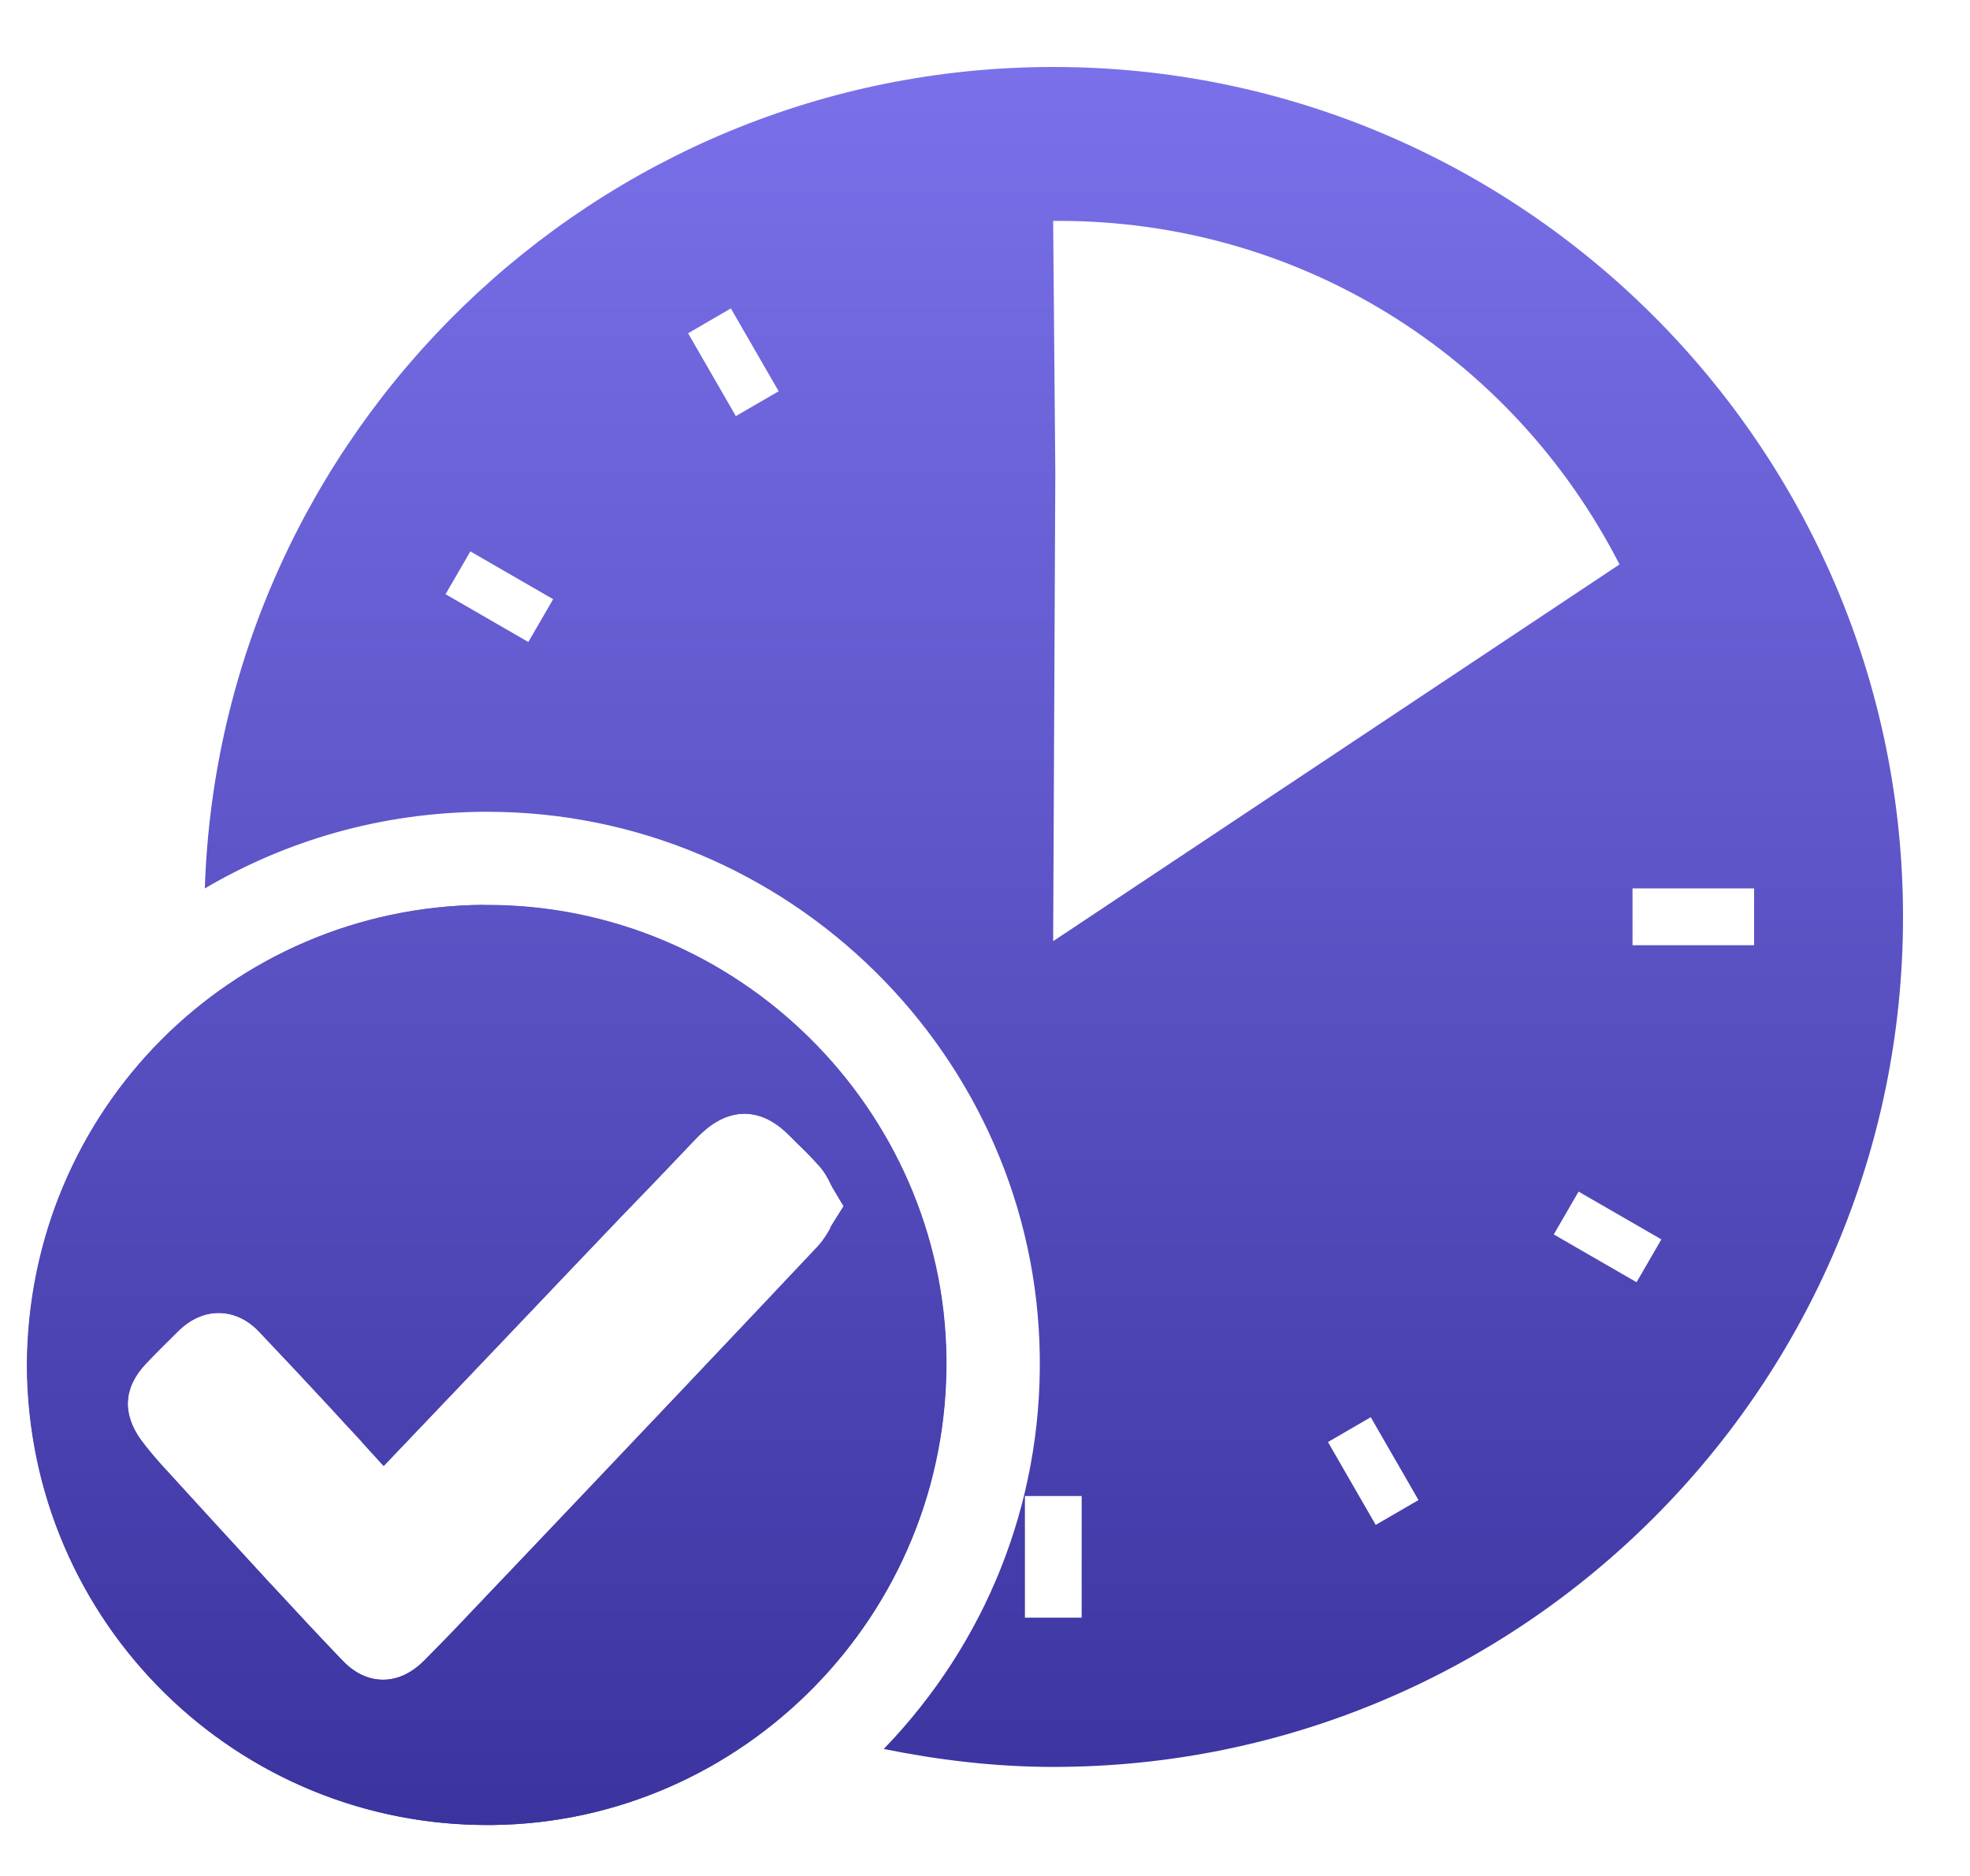
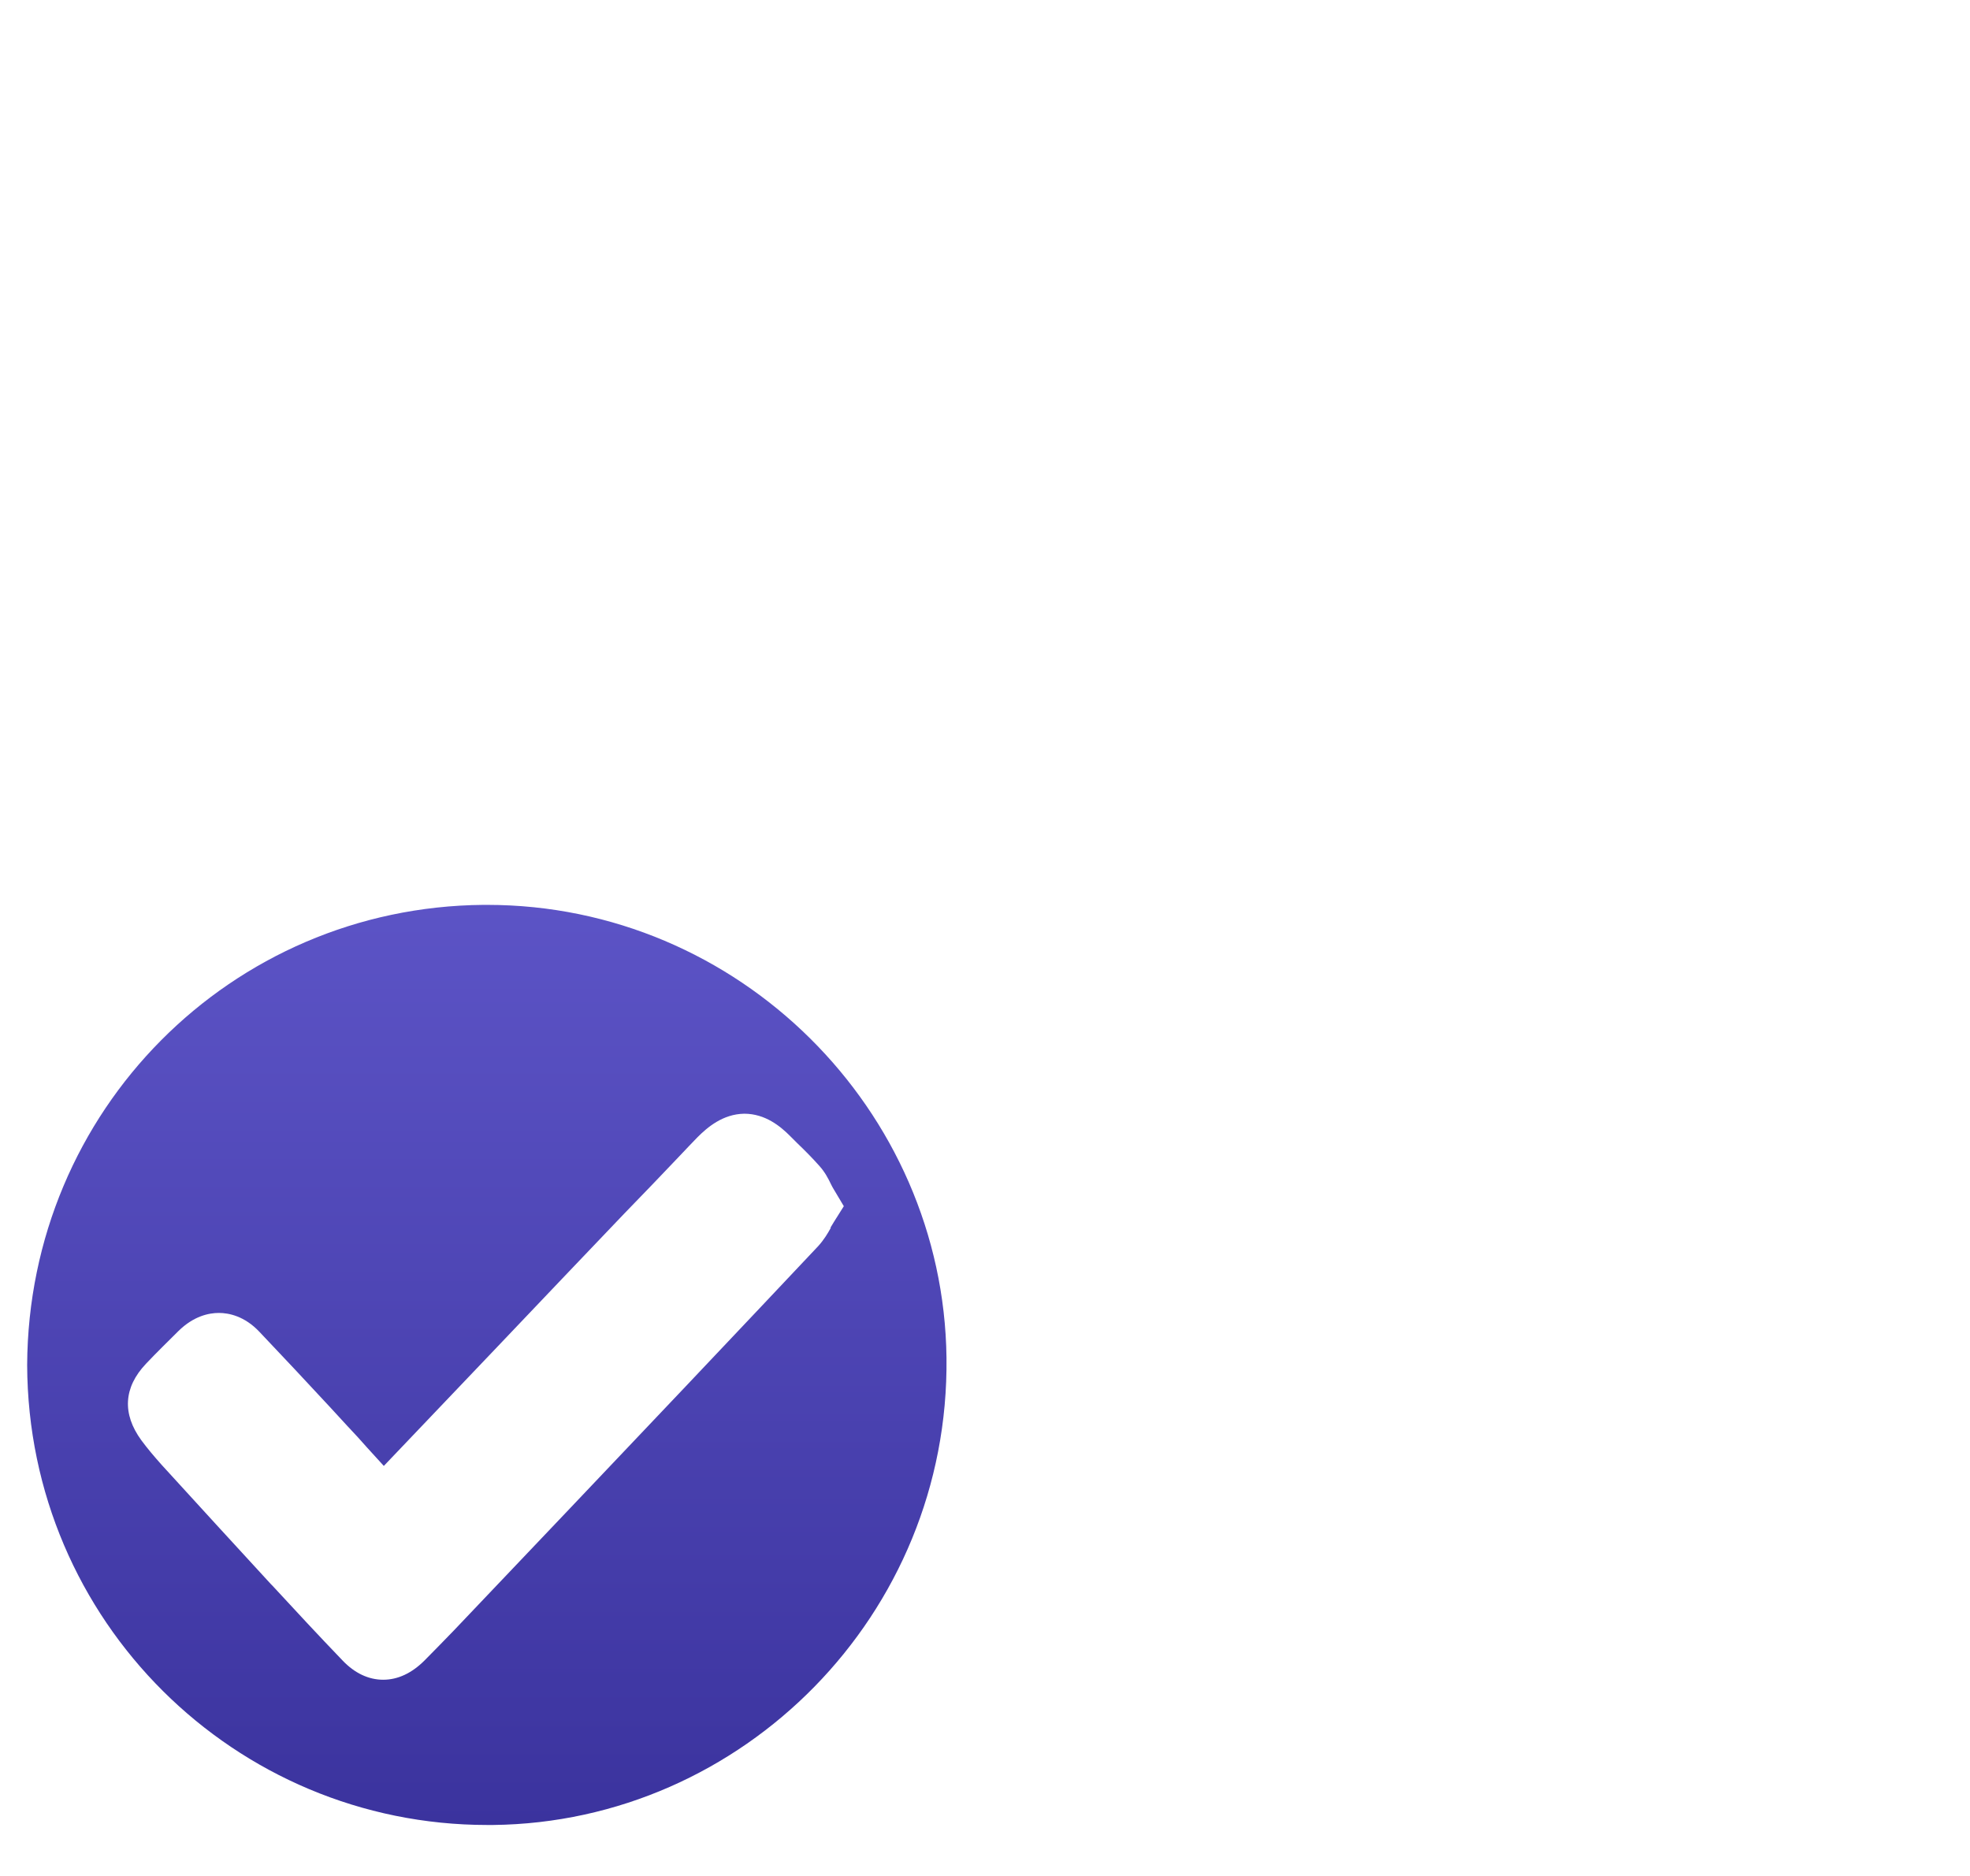
<svg xmlns="http://www.w3.org/2000/svg" width="42" height="40" viewBox="0 0 42 40" fill="none">
-   <path d="M10.299 19.294C4.923 19.34 0.598 23.674 0.572 29.107C0.592 34.605 5.062 38.979 10.504 38.913C15.827 38.853 20.238 34.427 20.172 28.948C20.106 23.635 15.702 19.254 10.299 19.301V19.294ZM17.705 26.182C17.639 26.301 17.56 26.433 17.441 26.566C16.608 27.453 15.774 28.332 14.941 29.213L14.61 29.563C12.964 31.297 11.317 33.037 9.664 34.771C9.459 34.982 9.254 35.194 9.043 35.406C8.771 35.677 8.474 35.816 8.163 35.816C7.852 35.816 7.555 35.677 7.297 35.406C6.788 34.877 6.285 34.334 5.802 33.811L5.769 33.778C4.989 32.931 4.215 32.084 3.442 31.237C3.283 31.059 3.137 30.887 3.005 30.708C2.595 30.145 2.628 29.583 3.104 29.08C3.329 28.842 3.567 28.61 3.799 28.379C4.123 28.061 4.447 27.995 4.658 27.995C4.87 27.995 5.207 28.061 5.525 28.399C6.027 28.928 6.53 29.464 7.026 30L7.403 30.41C7.548 30.562 7.687 30.715 7.826 30.873C7.945 30.999 8.057 31.131 8.176 31.257C8.983 30.41 9.796 29.557 10.603 28.71L12.051 27.188C12.468 26.751 12.878 26.321 13.294 25.884L13.87 25.289L14.174 24.971C14.405 24.733 14.63 24.488 14.862 24.25C15.073 24.038 15.404 23.754 15.86 23.747C16.31 23.747 16.634 24.018 16.839 24.224L16.991 24.376C17.15 24.528 17.308 24.687 17.46 24.859C17.58 24.991 17.652 25.13 17.712 25.256C17.732 25.295 17.752 25.335 17.778 25.375L17.983 25.719L17.771 26.056C17.745 26.096 17.725 26.136 17.699 26.175L17.705 26.182Z" fill="url(#paint0_linear_8124_9400)" />
  <path d="M10.385 19.294C10.385 19.294 10.332 19.294 10.306 19.294C4.93 19.34 0.605 23.674 0.579 29.107C0.599 34.566 5.009 38.913 10.392 38.913C10.432 38.913 10.471 38.913 10.511 38.913C15.834 38.853 20.245 34.427 20.179 28.948C20.113 23.661 15.748 19.294 10.385 19.294ZM17.712 26.182C17.646 26.301 17.567 26.433 17.448 26.566C16.614 27.453 15.781 28.332 14.948 29.213L14.617 29.563C12.971 31.297 11.324 33.037 9.671 34.771C9.466 34.982 9.261 35.194 9.05 35.406C8.778 35.677 8.481 35.816 8.17 35.816C7.859 35.816 7.562 35.677 7.304 35.406C6.795 34.877 6.292 34.334 5.809 33.811L5.776 33.778C4.996 32.931 4.222 32.084 3.449 31.237C3.29 31.059 3.144 30.887 3.012 30.708C2.602 30.145 2.635 29.583 3.111 29.08C3.336 28.842 3.574 28.61 3.806 28.379C4.13 28.061 4.454 27.995 4.665 27.995C4.877 27.995 5.214 28.061 5.532 28.399C6.034 28.928 6.537 29.464 7.033 30L7.41 30.41C7.555 30.562 7.694 30.715 7.833 30.873C7.952 30.999 8.064 31.131 8.183 31.257C8.99 30.41 9.803 29.557 10.61 28.71L12.058 27.188C12.475 26.751 12.885 26.321 13.302 25.884L13.877 25.289L14.181 24.971C14.412 24.733 14.637 24.488 14.869 24.25C15.08 24.038 15.411 23.754 15.867 23.747C16.317 23.747 16.641 24.018 16.846 24.224L16.998 24.376C17.157 24.528 17.315 24.687 17.468 24.859C17.587 24.991 17.659 25.13 17.719 25.256C17.739 25.295 17.759 25.335 17.785 25.375L17.99 25.719L17.778 26.056C17.752 26.096 17.732 26.136 17.706 26.175L17.712 26.182Z" fill="url(#paint1_linear_8124_9400)" />
-   <path d="M22.459 1.428C12.679 1.428 4.685 9.23 4.367 18.943C6.1 17.924 8.11 17.329 10.292 17.309H10.391C16.806 17.309 22.089 22.516 22.168 28.921C22.208 32.064 21.024 35.029 18.842 37.292C20.013 37.53 21.223 37.675 22.459 37.675C32.444 37.675 40.572 29.543 40.572 19.552C40.572 9.561 32.444 1.428 22.459 1.428ZM11.264 13.689L9.499 12.67L10.028 11.757L11.793 12.776L11.264 13.689ZM15.688 8.872L14.67 7.106L15.582 6.576L16.601 8.343L15.688 8.872ZM22.453 4.71C22.492 4.71 22.539 4.71 22.578 4.71C27.637 4.71 32.206 7.509 34.528 12.035L22.453 20.068L22.499 10.083L22.453 4.71ZM23.061 34.493H21.851V31.899H23.061V34.493ZM29.33 32.514L28.312 30.748L29.224 30.218L30.242 31.985L29.33 32.514ZM34.891 27.34L33.126 26.321L33.655 25.408L35.42 26.427L34.891 27.34ZM34.805 20.154V18.943H37.397V20.154H34.805Z" fill="url(#paint2_linear_8124_9400)" />
  <defs>
    <linearGradient id="paint0_linear_8124_9400" x1="20.572" y1="1.428" x2="20.572" y2="38.914" gradientUnits="userSpaceOnUse">
      <stop stop-color="#7A71EA" />
      <stop offset="1" stop-color="#3B339E" />
    </linearGradient>
    <linearGradient id="paint1_linear_8124_9400" x1="20.572" y1="1.428" x2="20.572" y2="38.914" gradientUnits="userSpaceOnUse">
      <stop stop-color="#7A71EA" />
      <stop offset="1" stop-color="#3B339E" />
    </linearGradient>
    <linearGradient id="paint2_linear_8124_9400" x1="20.572" y1="1.428" x2="20.572" y2="38.914" gradientUnits="userSpaceOnUse">
      <stop stop-color="#7A71EA" />
      <stop offset="1" stop-color="#3B339E" />
    </linearGradient>
  </defs>
</svg>